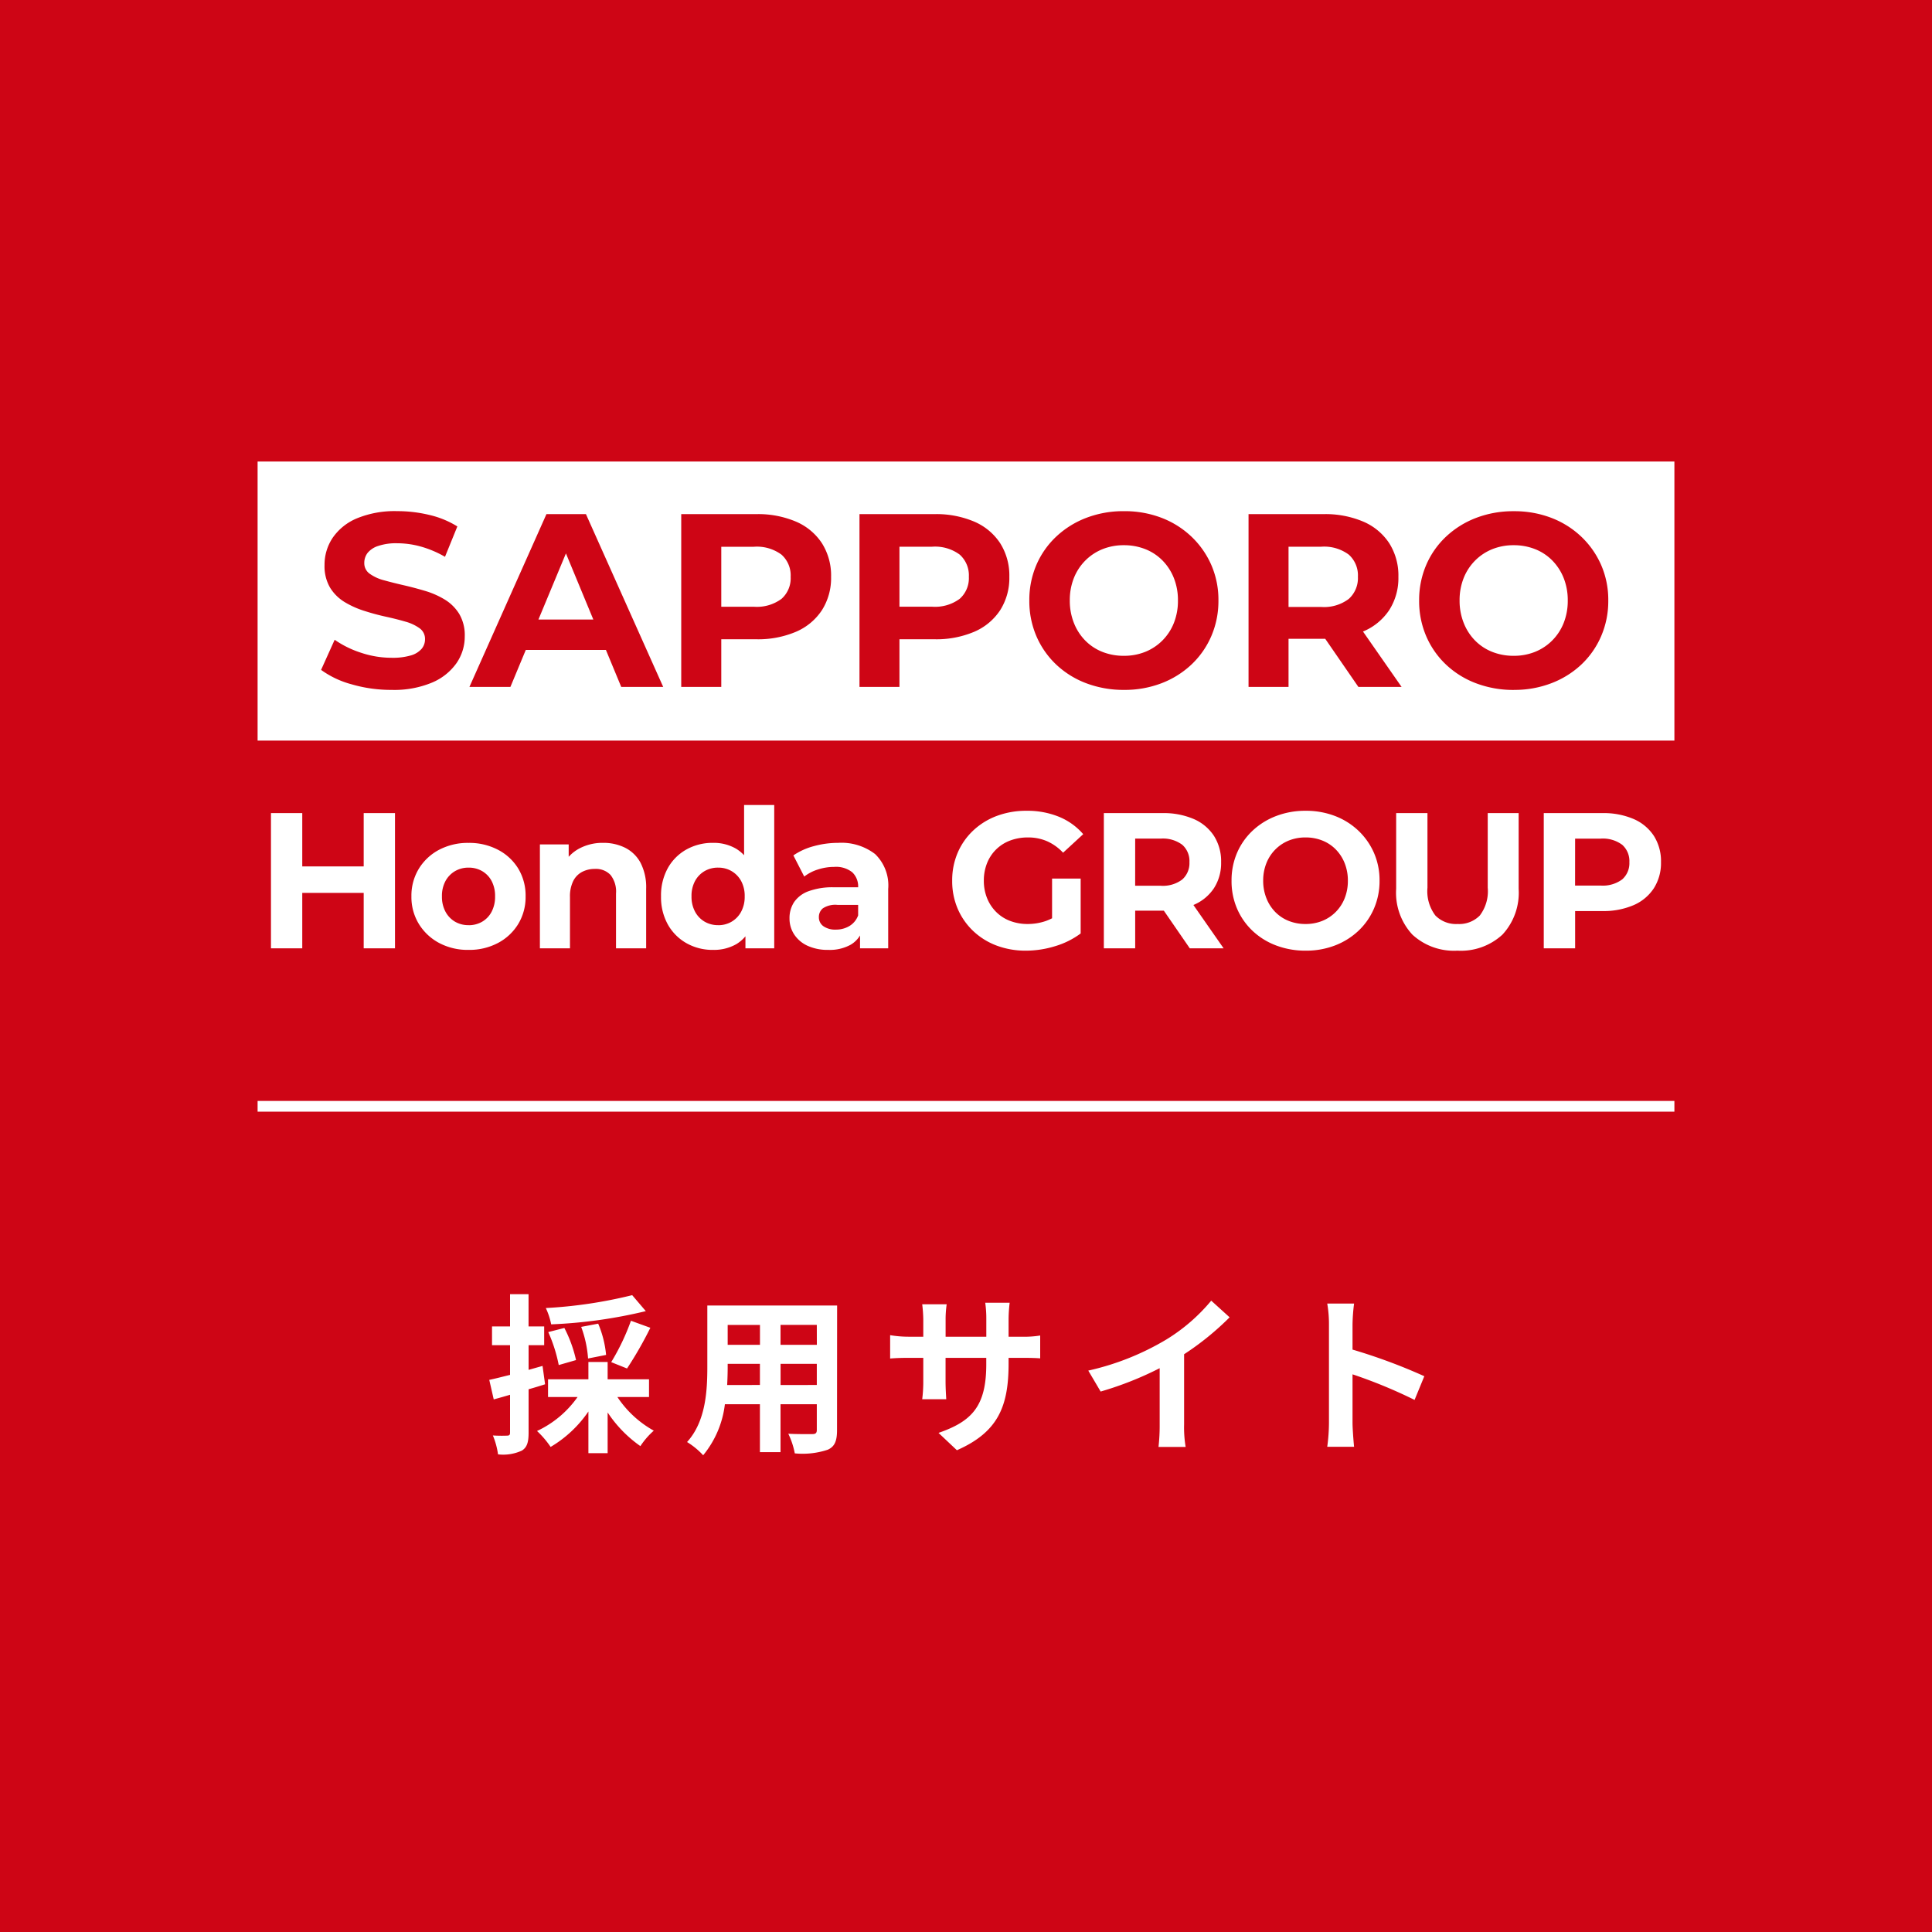
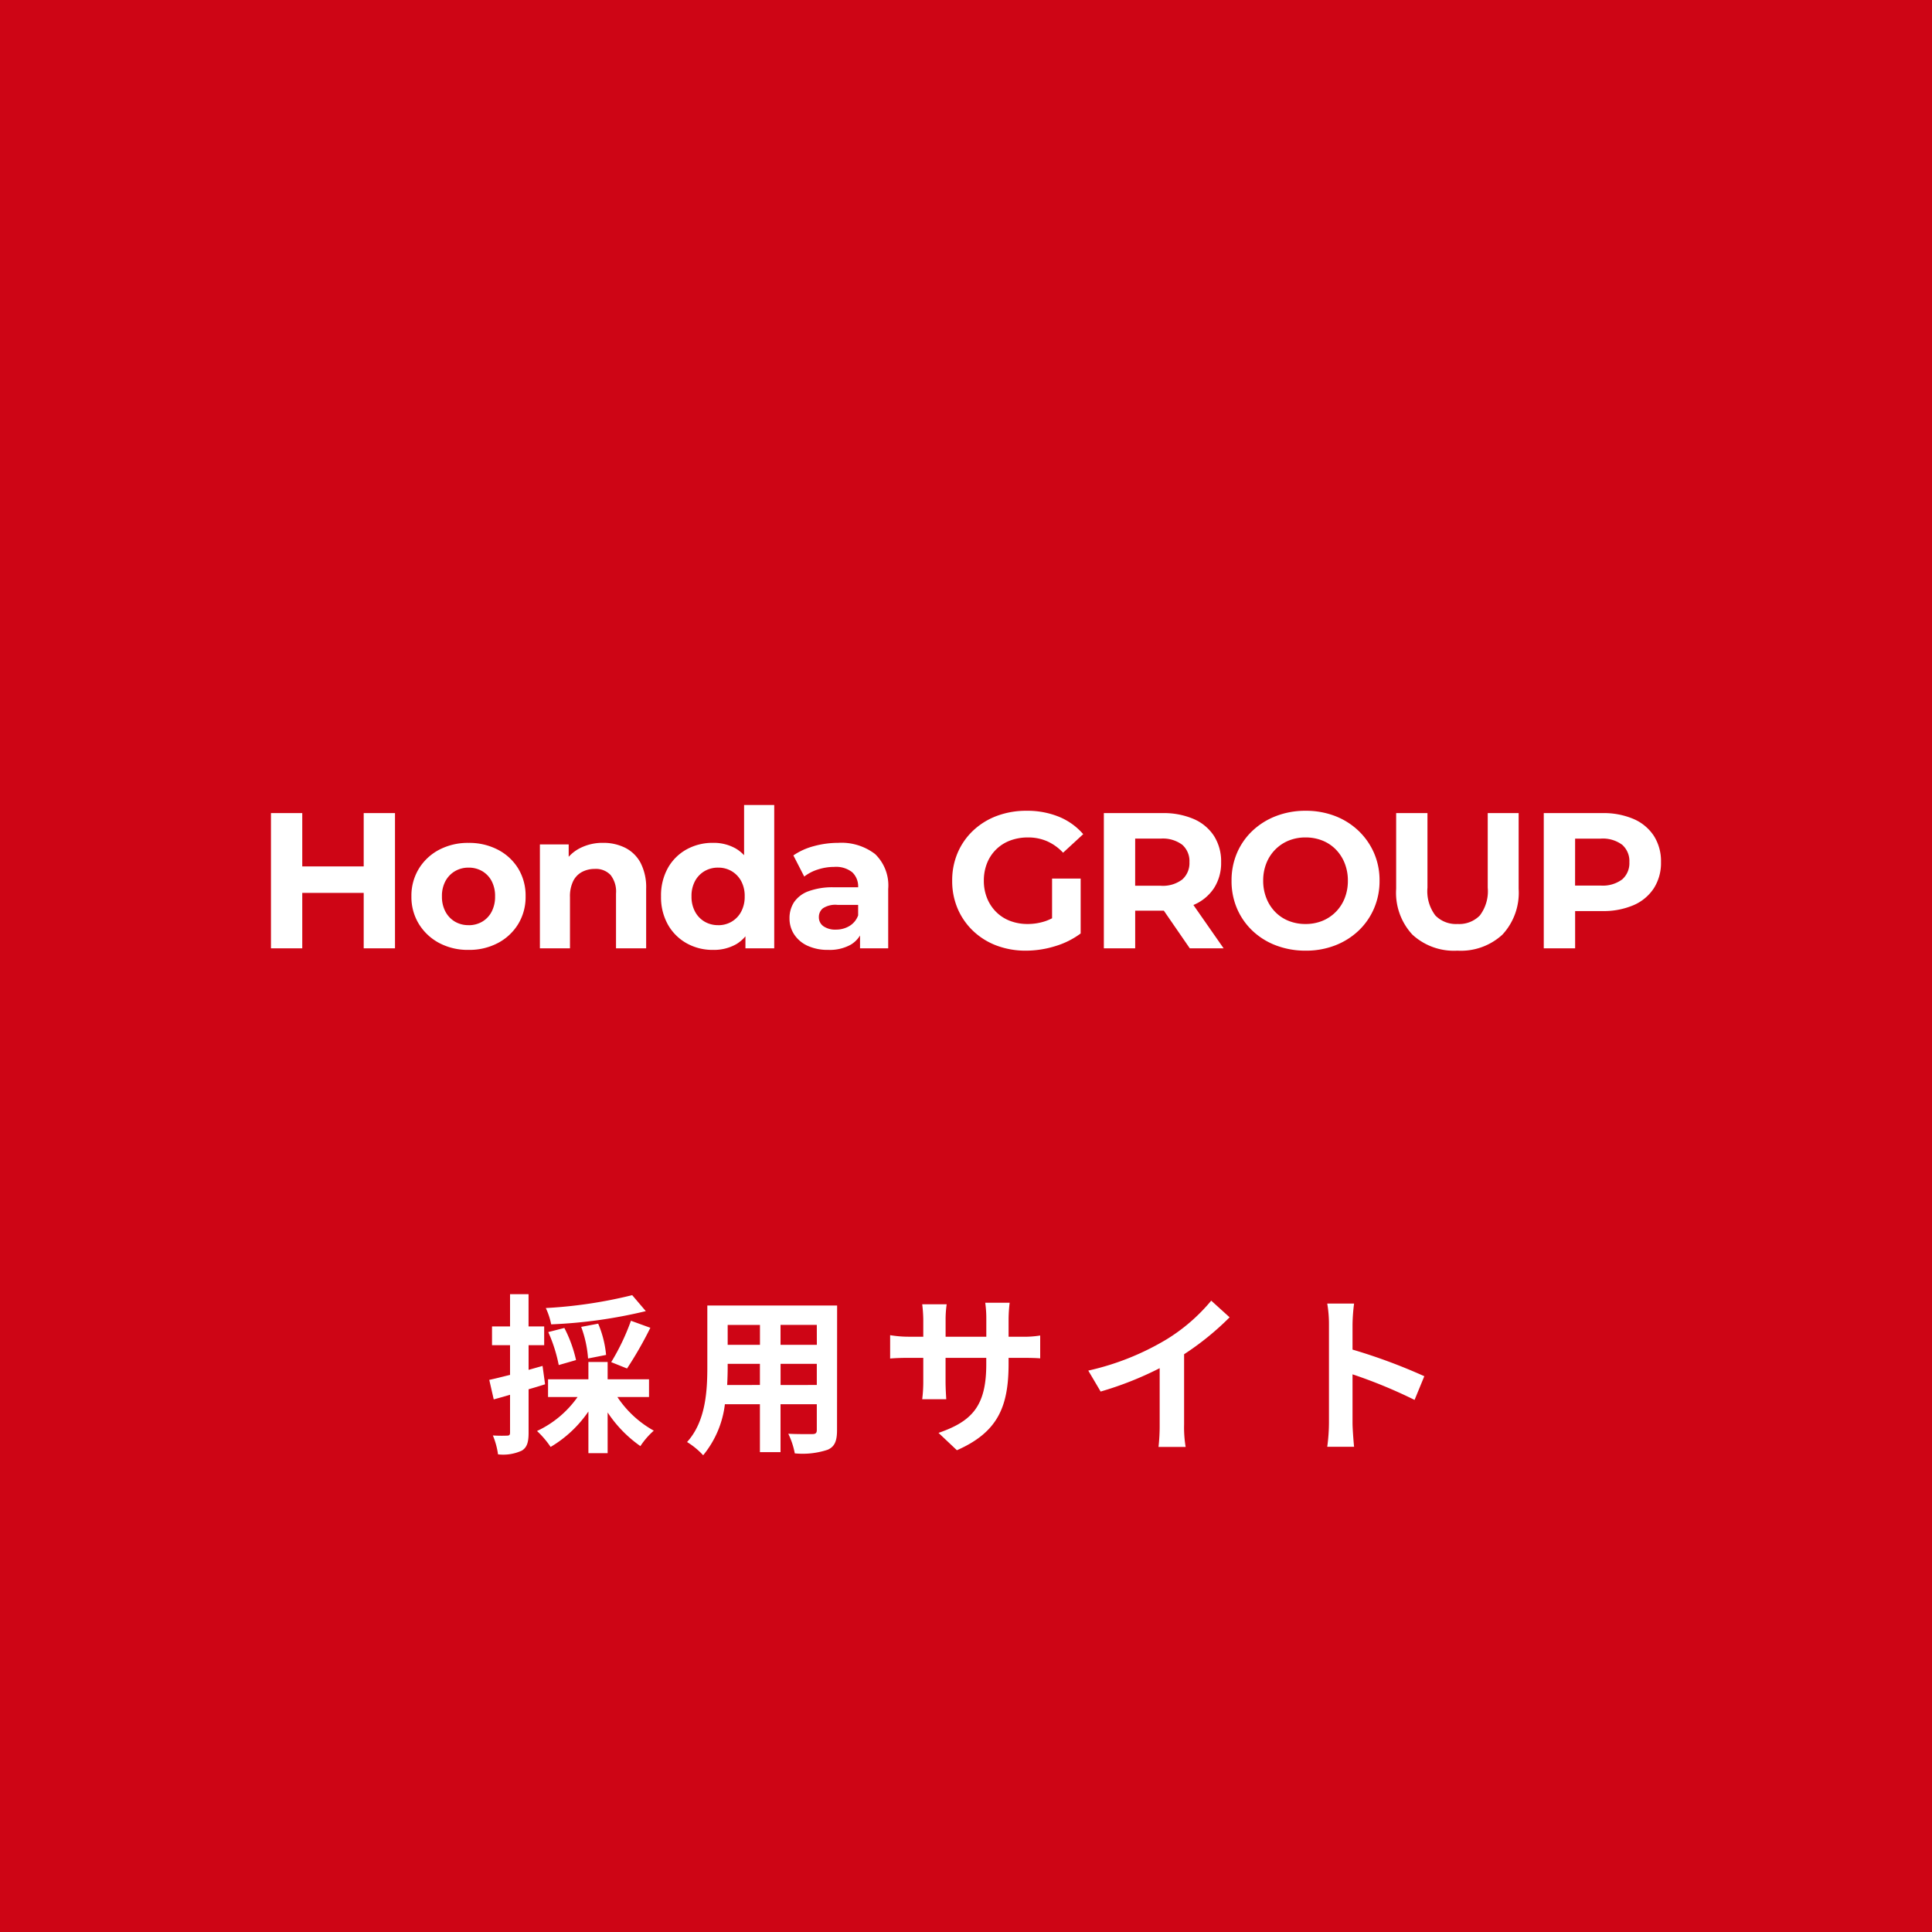
<svg xmlns="http://www.w3.org/2000/svg" id="Group_5" data-name="Group 5" width="180" height="180" viewBox="0 0 180 180">
  <rect id="Rectangle_4" data-name="Rectangle 4" width="180" height="180" fill="#ce0515" />
  <path id="Path_336264" data-name="Path 336264" d="M-31.1-13.44a42.956,42.956,0,0,1-8.048,1.2,6.5,6.5,0,0,1,.5,1.52,45.223,45.223,0,0,0,8.816-1.232Zm-.48,6.832A35.421,35.421,0,0,0-29.408-10.4l-1.808-.656A20.906,20.906,0,0,1-33.056-7.2Zm-1.952-1.264a9.735,9.735,0,0,0-.736-2.912l-1.584.3a10.533,10.533,0,0,1,.64,2.944Zm-2.8.48a12.2,12.2,0,0,0-1.088-2.992l-1.5.384a14.017,14.017,0,0,1,.976,3.072Zm-3.12.544-1.3.368v-2.3H-39.3v-1.744h-1.456v-3.008H-42.48v3.008h-1.68v1.744h1.68v2.768c-.72.176-1.392.352-1.936.464L-44-3.728c.464-.128.992-.272,1.52-.432V-.624c0,.208-.08.272-.272.272A12.926,12.926,0,0,1-44.08-.368a7.078,7.078,0,0,1,.48,1.76,4.15,4.15,0,0,0,2.224-.352c.48-.3.624-.784.624-1.664V-4.672c.512-.144,1.024-.3,1.536-.464Zm9.92,2.9V-5.6h-3.856V-7.216h-1.792V-5.6h-3.76v1.648h2.752A9.551,9.551,0,0,1-39.968-.784,8.641,8.641,0,0,1-38.7.7a11.09,11.09,0,0,0,3.52-3.3V1.28h1.792V-2.512A11.675,11.675,0,0,0-30.336.624a7.148,7.148,0,0,1,1.248-1.44A9.765,9.765,0,0,1-32.48-3.952Zm12.256-1.12V-7.04H-13.9v1.968Zm-4.976,0c.032-.592.048-1.168.048-1.68V-7.04H-19.2v1.968Zm3.056-5.6v1.856h-3.008v-1.856Zm5.3,1.856H-17.28v-1.856H-13.9Zm1.888-3.664H-24.1v5.712c0,2.24-.144,5.088-1.888,7.008a7.028,7.028,0,0,1,1.5,1.232A9.163,9.163,0,0,0-22.464-3.28H-19.2V1.184h1.92V-3.28H-13.9v2.4c0,.288-.112.384-.416.384-.288,0-1.344.016-2.24-.032A7.193,7.193,0,0,1-15.952,1.3,7.43,7.43,0,0,0-12.88.96c.64-.288.864-.8.864-1.824ZM3.968-9.568v-1.68a13.758,13.758,0,0,1,.1-1.488H1.792a10.559,10.559,0,0,1,.1,1.488v1.68H-1.9v-1.568a9.857,9.857,0,0,1,.1-1.456H-4.08a13,13,0,0,1,.1,1.44v1.584h-1.36a10.579,10.579,0,0,1-1.728-.144v2.176c.352-.032.928-.064,1.728-.064h1.36v2.176a12.94,12.94,0,0,1-.1,1.68h2.24c-.016-.32-.064-.976-.064-1.68V-7.6H1.888v.608c0,3.92-1.36,5.312-4.448,6.384L-.848,1.008C3.008-.688,3.968-3.1,3.968-7.072V-7.6H5.152c.848,0,1.408.016,1.76.048V-9.68a9.481,9.481,0,0,1-1.76.112ZM20.32-7.936a26.143,26.143,0,0,0,4.24-3.44l-1.712-1.552a16.887,16.887,0,0,1-4.176,3.616,24.581,24.581,0,0,1-7.28,2.9l1.152,1.952a31.282,31.282,0,0,0,5.5-2.176v5.248A17.918,17.918,0,0,1,17.936.7h2.528a11,11,0,0,1-.144-2.1ZM42.7-5.888a52.257,52.257,0,0,0-6.688-2.48V-10.72a17.4,17.4,0,0,1,.144-1.936h-2.5a11.159,11.159,0,0,1,.16,1.936v9.184a17.121,17.121,0,0,1-.16,2.224h2.5c-.064-.64-.144-1.76-.144-2.224V-6.064A46.214,46.214,0,0,1,41.792-3.68Z" transform="translate(90 134.107)" fill="#fff" />
-   <rect id="Rectangle_3" data-name="Rectangle 3" width="132" height="1" transform="translate(24 102.572)" fill="#fff" />
  <path id="Path_336265" data-name="Path 336265" d="M10.134-12.6H13.05V0H10.134ZM4.41,0H1.494V-12.6H4.41Zm5.94-5.166H4.194V-7.632H10.35ZM19.908.144A5.674,5.674,0,0,1,17.163-.5a4.934,4.934,0,0,1-1.89-1.773,4.79,4.79,0,0,1-.693-2.565,4.824,4.824,0,0,1,.693-2.583,4.867,4.867,0,0,1,1.89-1.764,5.739,5.739,0,0,1,2.745-.639,5.753,5.753,0,0,1,2.736.639,4.807,4.807,0,0,1,1.89,1.755,4.86,4.86,0,0,1,.684,2.592,4.838,4.838,0,0,1-.684,2.565A4.85,4.85,0,0,1,22.644-.5,5.688,5.688,0,0,1,19.908.144Zm0-2.3a2.463,2.463,0,0,0,1.26-.324,2.307,2.307,0,0,0,.882-.927,2.982,2.982,0,0,0,.324-1.431,2.969,2.969,0,0,0-.324-1.44,2.322,2.322,0,0,0-.882-.918,2.463,2.463,0,0,0-1.26-.324,2.463,2.463,0,0,0-1.26.324,2.385,2.385,0,0,0-.891.918,2.9,2.9,0,0,0-.333,1.44,2.916,2.916,0,0,0,.333,1.431,2.369,2.369,0,0,0,.891.927A2.463,2.463,0,0,0,19.908-2.16ZM32.436-9.828a4.509,4.509,0,0,1,2.061.459,3.328,3.328,0,0,1,1.431,1.4,4.974,4.974,0,0,1,.522,2.421V0H33.642V-5.112a2.489,2.489,0,0,0-.513-1.728A1.87,1.87,0,0,0,31.68-7.4a2.534,2.534,0,0,0-1.2.279,1.936,1.936,0,0,0-.828.855,3.213,3.213,0,0,0-.3,1.476V0H26.55V-9.684h2.682V-7l-.5-.81a3.587,3.587,0,0,1,1.494-1.494A4.606,4.606,0,0,1,32.436-9.828ZM42.678.144a4.921,4.921,0,0,1-2.466-.621,4.557,4.557,0,0,1-1.737-1.737,5.2,5.2,0,0,1-.639-2.628,5.237,5.237,0,0,1,.639-2.646,4.492,4.492,0,0,1,1.737-1.728,4.978,4.978,0,0,1,2.466-.612,4.147,4.147,0,0,1,2.142.54A3.549,3.549,0,0,1,46.242-7.65a6.758,6.758,0,0,1,.5,2.808,6.991,6.991,0,0,1-.486,2.8A3.461,3.461,0,0,1,44.865-.4,4.207,4.207,0,0,1,42.678.144Zm.486-2.3a2.428,2.428,0,0,0,1.242-.324,2.369,2.369,0,0,0,.891-.927,2.916,2.916,0,0,0,.333-1.431,2.9,2.9,0,0,0-.333-1.44,2.385,2.385,0,0,0-.891-.918,2.428,2.428,0,0,0-1.242-.324A2.463,2.463,0,0,0,41.9-7.2a2.385,2.385,0,0,0-.891.918,2.9,2.9,0,0,0-.333,1.44,2.916,2.916,0,0,0,.333,1.431,2.369,2.369,0,0,0,.891.927A2.463,2.463,0,0,0,43.164-2.16ZM45.7,0V-1.98l.054-2.88-.18-2.862v-5.634h2.808V0ZM56.376,0V-1.89L56.2-2.3V-5.688a1.81,1.81,0,0,0-.549-1.4,2.422,2.422,0,0,0-1.683-.5,4.888,4.888,0,0,0-1.521.243,4.024,4.024,0,0,0-1.269.657L50.166-8.658a6.072,6.072,0,0,1,1.908-.864,8.539,8.539,0,0,1,2.268-.306A5.14,5.14,0,0,1,57.78-8.784,4.052,4.052,0,0,1,59-5.526V0ZM53.424.144A4.476,4.476,0,0,1,51.48-.243,2.953,2.953,0,0,1,50.238-1.3a2.686,2.686,0,0,1-.432-1.494A2.7,2.7,0,0,1,50.229-4.3,2.77,2.77,0,0,1,51.57-5.319a6.513,6.513,0,0,1,2.394-.369h2.574V-4.05H54.27a2.111,2.111,0,0,0-1.359.324,1.033,1.033,0,0,0-.369.81,1.01,1.01,0,0,0,.423.855,1.905,1.905,0,0,0,1.161.315,2.411,2.411,0,0,0,1.26-.333,1.908,1.908,0,0,0,.81-.981l.432,1.3A2.507,2.507,0,0,1,55.512-.342,4.013,4.013,0,0,1,53.424.144ZM71.838.216a7.645,7.645,0,0,1-2.745-.477A6.461,6.461,0,0,1,66.915-1.62a6.242,6.242,0,0,1-1.44-2.07,6.515,6.515,0,0,1-.513-2.61,6.515,6.515,0,0,1,.513-2.61,6.181,6.181,0,0,1,1.449-2.07,6.54,6.54,0,0,1,2.2-1.359,7.771,7.771,0,0,1,2.772-.477,7.781,7.781,0,0,1,3.015.558,5.971,5.971,0,0,1,2.259,1.62L75.294-8.91A4.568,4.568,0,0,0,73.8-9.981a4.389,4.389,0,0,0-1.764-.351,4.668,4.668,0,0,0-1.674.288,3.73,3.73,0,0,0-1.305.828,3.717,3.717,0,0,0-.846,1.278,4.351,4.351,0,0,0-.3,1.638,4.3,4.3,0,0,0,.3,1.62,3.812,3.812,0,0,0,.846,1.287,3.684,3.684,0,0,0,1.3.837A4.543,4.543,0,0,0,72-2.268a5.184,5.184,0,0,0,1.683-.279,4.857,4.857,0,0,0,1.593-.945l1.656,2.106A7.6,7.6,0,0,1,74.547-.2,9.255,9.255,0,0,1,71.838.216Zm2.43-1.98V-6.5h2.664v5.112ZM79.092,0V-12.6h5.454a7.084,7.084,0,0,1,2.916.549,4.27,4.27,0,0,1,1.89,1.575,4.4,4.4,0,0,1,.666,2.448,4.319,4.319,0,0,1-.666,2.421,4.235,4.235,0,0,1-1.89,1.557,7.187,7.187,0,0,1-2.916.54H80.712l1.3-1.278V0ZM87.1,0l-3.15-4.572h3.114L90.252,0ZM82.008-4.464l-1.3-1.368h3.672A2.984,2.984,0,0,0,86.4-6.417a2.033,2.033,0,0,0,.666-1.611,2.027,2.027,0,0,0-.666-1.62,3.017,3.017,0,0,0-2.016-.576H80.712l1.3-1.386ZM97.9.216A7.663,7.663,0,0,1,95.139-.27a6.537,6.537,0,0,1-2.2-1.368,6.242,6.242,0,0,1-1.44-2.07A6.469,6.469,0,0,1,90.99-6.3,6.469,6.469,0,0,1,91.5-8.892a6.181,6.181,0,0,1,1.449-2.07,6.658,6.658,0,0,1,2.2-1.368,7.539,7.539,0,0,1,2.736-.486,7.519,7.519,0,0,1,2.745.486,6.578,6.578,0,0,1,2.178,1.368A6.383,6.383,0,0,1,104.256-8.9a6.354,6.354,0,0,1,.522,2.6,6.435,6.435,0,0,1-.522,2.6,6.232,6.232,0,0,1-1.449,2.07A6.654,6.654,0,0,1,100.629-.27,7.467,7.467,0,0,1,97.9.216Zm-.018-2.484a4.109,4.109,0,0,0,1.557-.288,3.733,3.733,0,0,0,1.251-.828,3.782,3.782,0,0,0,.837-1.278,4.351,4.351,0,0,0,.3-1.638,4.351,4.351,0,0,0-.3-1.638,3.851,3.851,0,0,0-.828-1.278,3.618,3.618,0,0,0-1.251-.828,4.178,4.178,0,0,0-1.566-.288,4.109,4.109,0,0,0-1.557.288,3.733,3.733,0,0,0-1.251.828,3.782,3.782,0,0,0-.837,1.278,4.351,4.351,0,0,0-.3,1.638,4.37,4.37,0,0,0,.3,1.629,3.83,3.83,0,0,0,.828,1.287,3.618,3.618,0,0,0,1.251.828A4.178,4.178,0,0,0,97.884-2.268ZM112.032.216a5.708,5.708,0,0,1-4.194-1.494,5.731,5.731,0,0,1-1.512-4.266V-12.6h2.916v6.948a3.737,3.737,0,0,0,.738,2.592,2.69,2.69,0,0,0,2.07.792,2.69,2.69,0,0,0,2.07-.792,3.737,3.737,0,0,0,.738-2.592V-12.6h2.88v7.056a5.731,5.731,0,0,1-1.512,4.266A5.708,5.708,0,0,1,112.032.216ZM120.078,0V-12.6h5.454a7.084,7.084,0,0,1,2.916.549,4.27,4.27,0,0,1,1.89,1.575A4.4,4.4,0,0,1,131-8.028a4.364,4.364,0,0,1-.666,2.43,4.27,4.27,0,0,1-1.89,1.575,7.084,7.084,0,0,1-2.916.549H121.7l1.3-1.314V0Zm2.916-4.464L121.7-5.85h3.672a3.017,3.017,0,0,0,2.016-.576,2.005,2.005,0,0,0,.666-1.6,2.027,2.027,0,0,0-.666-1.62,3.017,3.017,0,0,0-2.016-.576H121.7l1.3-1.386Z" transform="translate(23.751 88.355)" fill="#fff" />
  <g id="Group_6" data-name="Group 6" transform="translate(-27 -36)">
-     <rect id="Rectangle_6" data-name="Rectangle 6" width="132" height="26" transform="translate(51 79)" fill="#fff" />
    <path id="Path_336266" data-name="Path 336266" d="M-53.533.276a13.135,13.135,0,0,1-3.7-.518,8.664,8.664,0,0,1-2.852-1.346l1.265-2.806a9.242,9.242,0,0,0,2.45,1.207,9,9,0,0,0,2.863.471,5.964,5.964,0,0,0,1.783-.219,2.087,2.087,0,0,0,1-.609,1.371,1.371,0,0,0,.322-.9,1.213,1.213,0,0,0-.506-1.023,4.155,4.155,0,0,0-1.334-.621q-.828-.241-1.828-.46t-2-.541A8.463,8.463,0,0,1-57.9-7.912a4.069,4.069,0,0,1-1.345-1.334,3.933,3.933,0,0,1-.518-2.116,4.492,4.492,0,0,1,.748-2.518A5.114,5.114,0,0,1-56.764-15.7a9.229,9.229,0,0,1,3.784-.678,12.658,12.658,0,0,1,2.99.356,8.616,8.616,0,0,1,2.6,1.069l-1.15,2.829a9.787,9.787,0,0,0-2.254-.955A8.291,8.291,0,0,0-53-13.386a5.222,5.222,0,0,0-1.771.253,2.088,2.088,0,0,0-.989.656,1.52,1.52,0,0,0-.3.932,1.191,1.191,0,0,0,.506,1,4,4,0,0,0,1.334.61q.828.23,1.829.46t2,.529a7.736,7.736,0,0,1,1.828.805,4.069,4.069,0,0,1,1.346,1.334A3.885,3.885,0,0,1-46.7-4.715a4.352,4.352,0,0,1-.759,2.484A5.3,5.3,0,0,1-49.726-.414,9.158,9.158,0,0,1-53.533.276ZM-46.265,0l7.176-16.1h3.68L-28.21,0h-3.91l-5.888-14.214h1.472L-42.447,0Zm3.588-3.45.989-2.829h8.28L-32.4-3.45ZM-26.531,0V-16.1h6.969a9.052,9.052,0,0,1,3.726.7,5.456,5.456,0,0,1,2.415,2.013,5.618,5.618,0,0,1,.851,3.128,5.576,5.576,0,0,1-.851,3.105,5.456,5.456,0,0,1-2.415,2.013,9.052,9.052,0,0,1-3.726.7h-4.9L-22.8-6.118V0ZM-22.8-5.7l-1.656-1.771h4.692a3.855,3.855,0,0,0,2.576-.736,2.562,2.562,0,0,0,.851-2.047,2.59,2.59,0,0,0-.851-2.07,3.855,3.855,0,0,0-2.576-.736h-4.692l1.656-1.771ZM-9.924,0V-16.1h6.969a9.052,9.052,0,0,1,3.726.7,5.456,5.456,0,0,1,2.415,2.013,5.618,5.618,0,0,1,.851,3.128,5.576,5.576,0,0,1-.851,3.105A5.456,5.456,0,0,1,.771-5.141a9.052,9.052,0,0,1-3.726.7h-4.9L-6.2-6.118V0ZM-6.2-5.7-7.854-7.475h4.692A3.854,3.854,0,0,0-.586-8.211a2.562,2.562,0,0,0,.851-2.047,2.59,2.59,0,0,0-.851-2.07,3.854,3.854,0,0,0-2.576-.736H-7.854L-6.2-14.835ZM14.731.276A9.791,9.791,0,0,1,11.2-.345,8.353,8.353,0,0,1,8.395-2.093a7.976,7.976,0,0,1-1.84-2.645A8.265,8.265,0,0,1,5.9-8.05a8.265,8.265,0,0,1,.655-3.312,7.9,7.9,0,0,1,1.852-2.645,8.508,8.508,0,0,1,2.806-1.748,9.633,9.633,0,0,1,3.5-.621,9.607,9.607,0,0,1,3.508.621A8.4,8.4,0,0,1,21-14.007a8.156,8.156,0,0,1,1.851,2.634,8.119,8.119,0,0,1,.667,3.323,8.223,8.223,0,0,1-.667,3.324A7.963,7.963,0,0,1,21-2.082,8.5,8.5,0,0,1,18.216-.345,9.542,9.542,0,0,1,14.731.276ZM14.708-2.9a5.251,5.251,0,0,0,1.99-.368,4.77,4.77,0,0,0,1.6-1.058,4.832,4.832,0,0,0,1.069-1.633,5.559,5.559,0,0,0,.379-2.093,5.559,5.559,0,0,0-.379-2.093,4.92,4.92,0,0,0-1.058-1.633,4.623,4.623,0,0,0-1.6-1.058,5.339,5.339,0,0,0-2-.368,5.251,5.251,0,0,0-1.99.368,4.77,4.77,0,0,0-1.6,1.058,4.832,4.832,0,0,0-1.069,1.633A5.559,5.559,0,0,0,9.671-8.05a5.584,5.584,0,0,0,.379,2.081,4.894,4.894,0,0,0,1.058,1.645,4.623,4.623,0,0,0,1.6,1.058A5.339,5.339,0,0,0,14.708-2.9ZM26.324,0V-16.1h6.969a9.052,9.052,0,0,1,3.726.7,5.456,5.456,0,0,1,2.415,2.013,5.618,5.618,0,0,1,.851,3.128,5.519,5.519,0,0,1-.851,3.094,5.411,5.411,0,0,1-2.415,1.99,9.184,9.184,0,0,1-3.726.69h-4.9L30.05-6.118V0ZM36.559,0,32.534-5.842h3.979L40.584,0ZM30.05-5.7,28.394-7.452h4.692A3.813,3.813,0,0,0,35.662-8.2a2.6,2.6,0,0,0,.851-2.058,2.59,2.59,0,0,0-.851-2.07,3.855,3.855,0,0,0-2.576-.736H28.394l1.656-1.771Zm21,5.98a9.791,9.791,0,0,1-3.53-.621,8.353,8.353,0,0,1-2.806-1.748,7.976,7.976,0,0,1-1.84-2.645,8.265,8.265,0,0,1-.656-3.312,8.265,8.265,0,0,1,.656-3.312,7.9,7.9,0,0,1,1.851-2.645,8.508,8.508,0,0,1,2.806-1.748,9.633,9.633,0,0,1,3.5-.621,9.607,9.607,0,0,1,3.507.621,8.4,8.4,0,0,1,2.783,1.748,8.156,8.156,0,0,1,1.851,2.634,8.119,8.119,0,0,1,.667,3.323,8.223,8.223,0,0,1-.667,3.324,7.963,7.963,0,0,1-1.851,2.645A8.5,8.5,0,0,1,54.533-.345,9.542,9.542,0,0,1,51.049.276ZM51.026-2.9a5.251,5.251,0,0,0,1.989-.368,4.77,4.77,0,0,0,1.6-1.058,4.832,4.832,0,0,0,1.069-1.633,5.559,5.559,0,0,0,.38-2.093,5.559,5.559,0,0,0-.38-2.093,4.92,4.92,0,0,0-1.058-1.633,4.623,4.623,0,0,0-1.6-1.058,5.339,5.339,0,0,0-2-.368,5.251,5.251,0,0,0-1.99.368,4.77,4.77,0,0,0-1.6,1.058,4.832,4.832,0,0,0-1.069,1.633,5.559,5.559,0,0,0-.38,2.093,5.584,5.584,0,0,0,.38,2.081,4.894,4.894,0,0,0,1.058,1.645,4.623,4.623,0,0,0,1.6,1.058A5.339,5.339,0,0,0,51.026-2.9Z" transform="translate(117 100)" fill="#ce0515" />
  </g>
</svg>